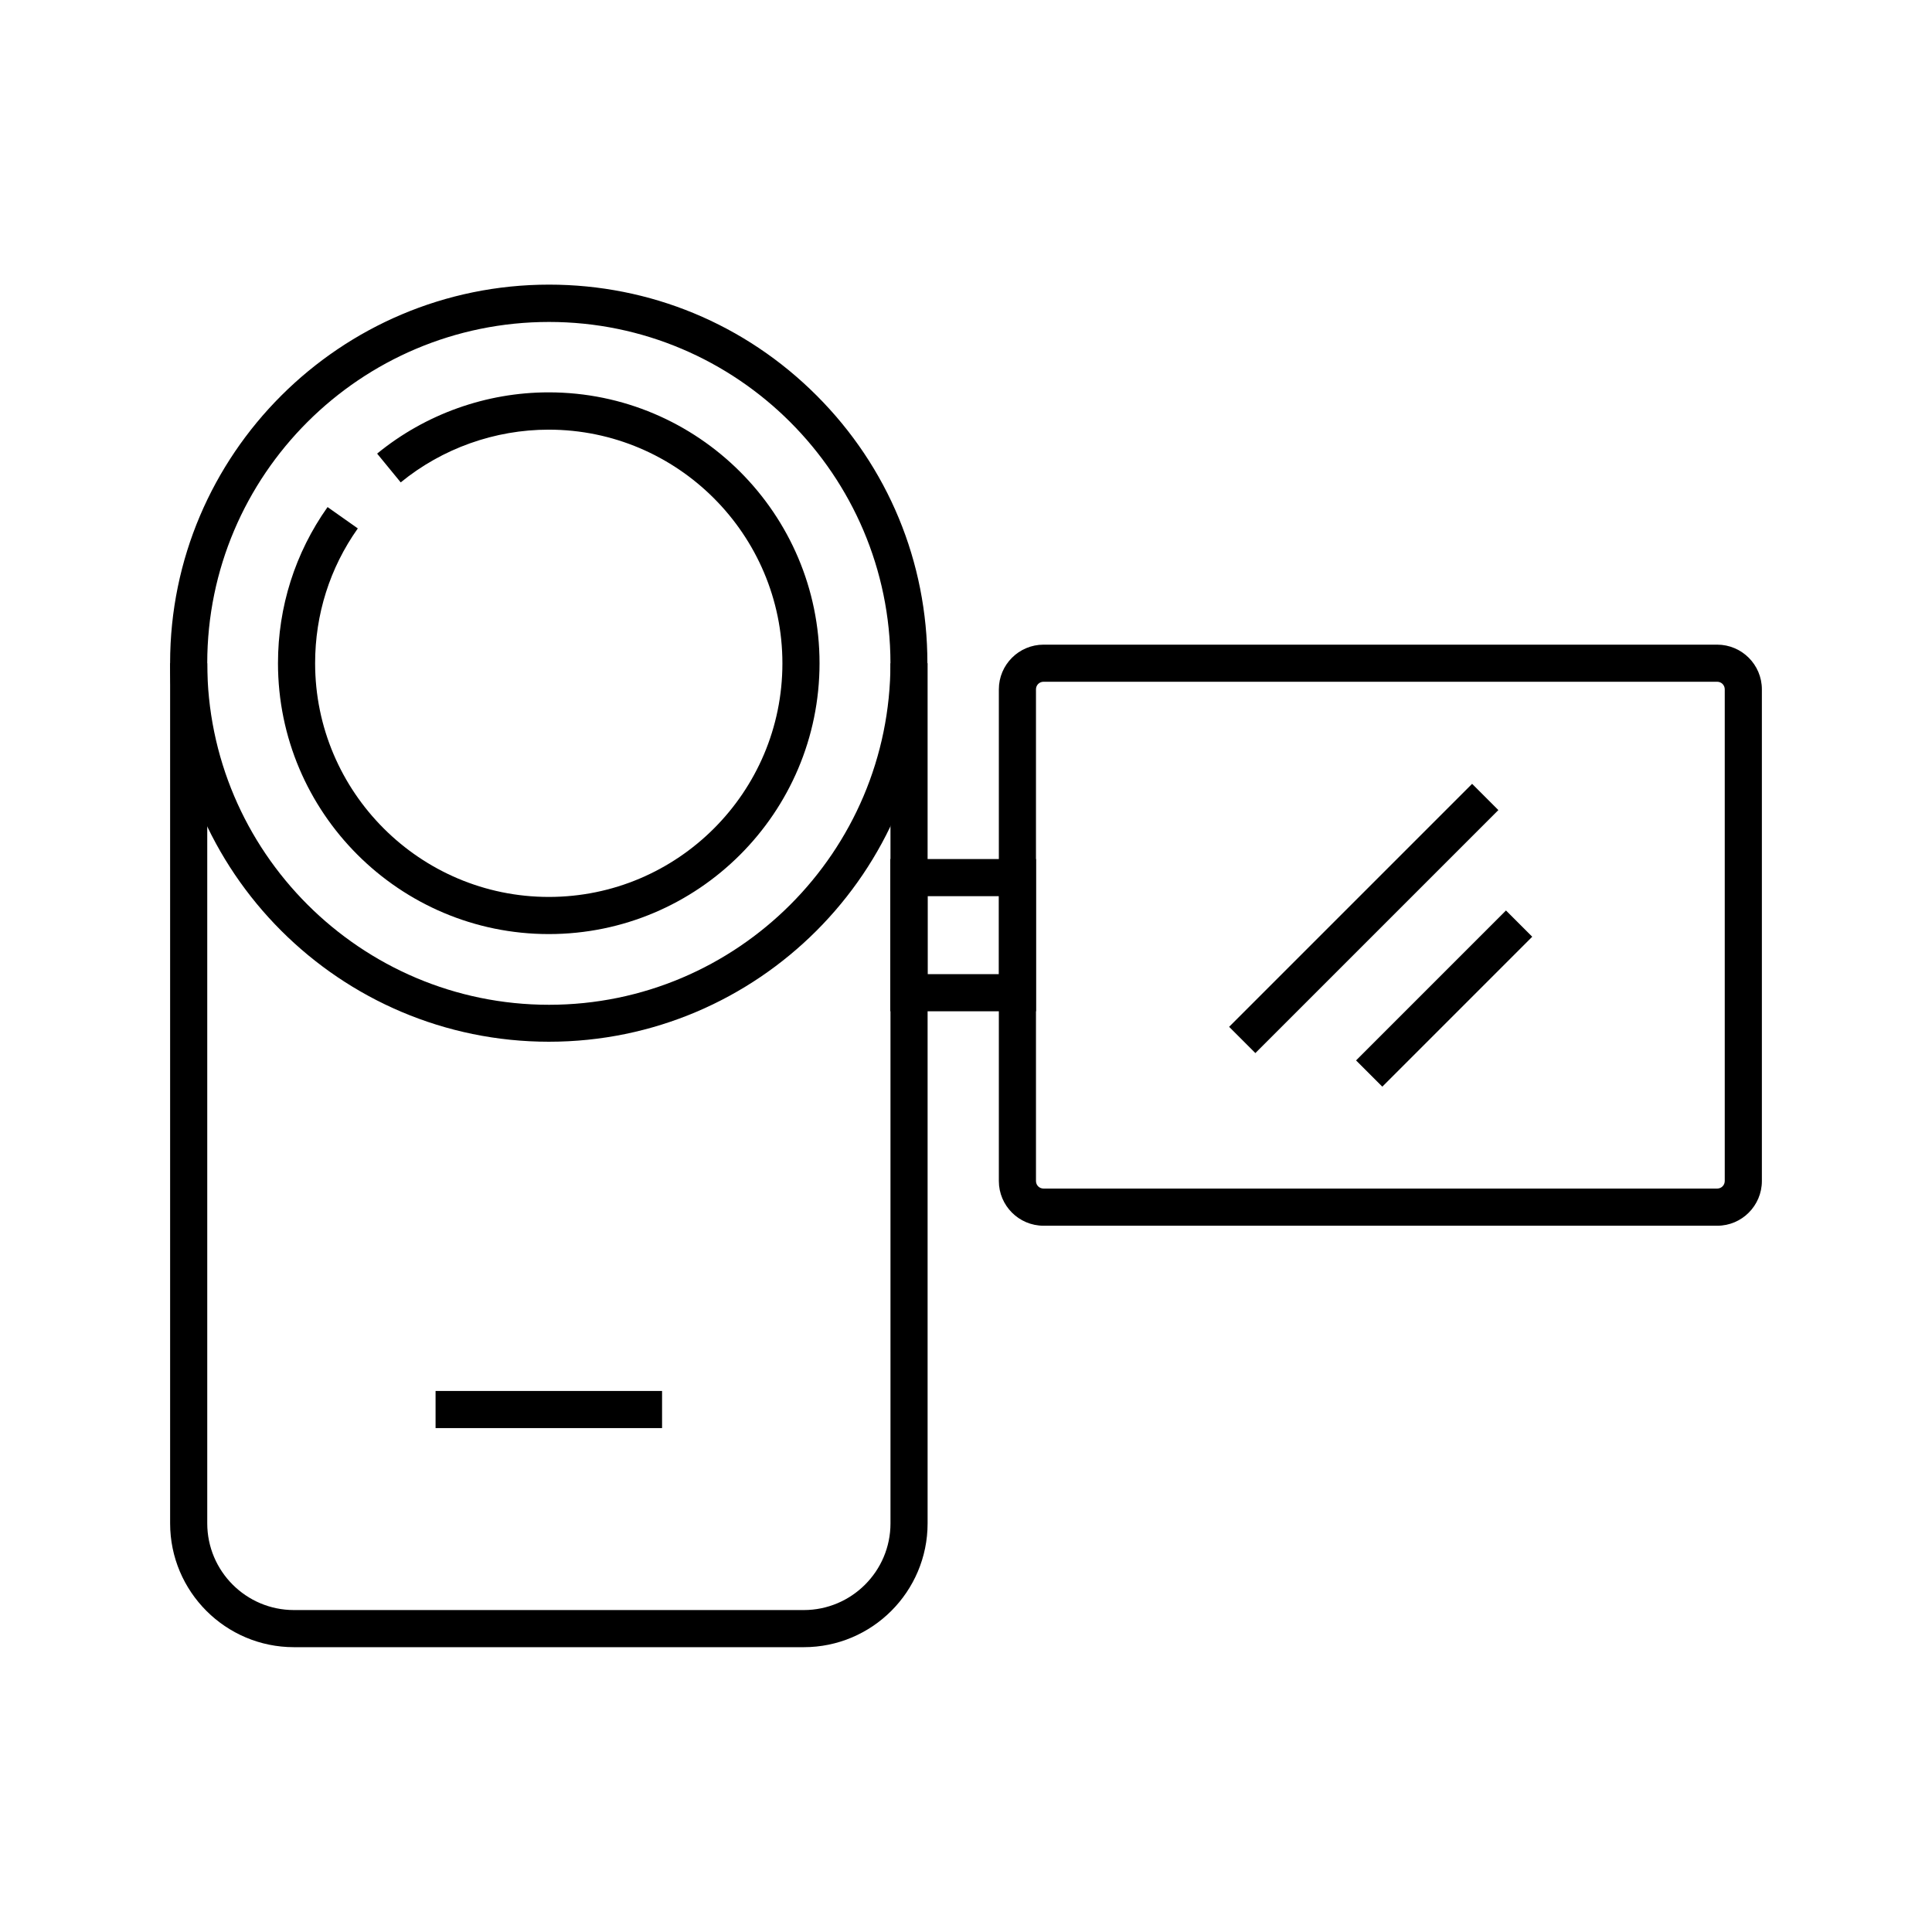
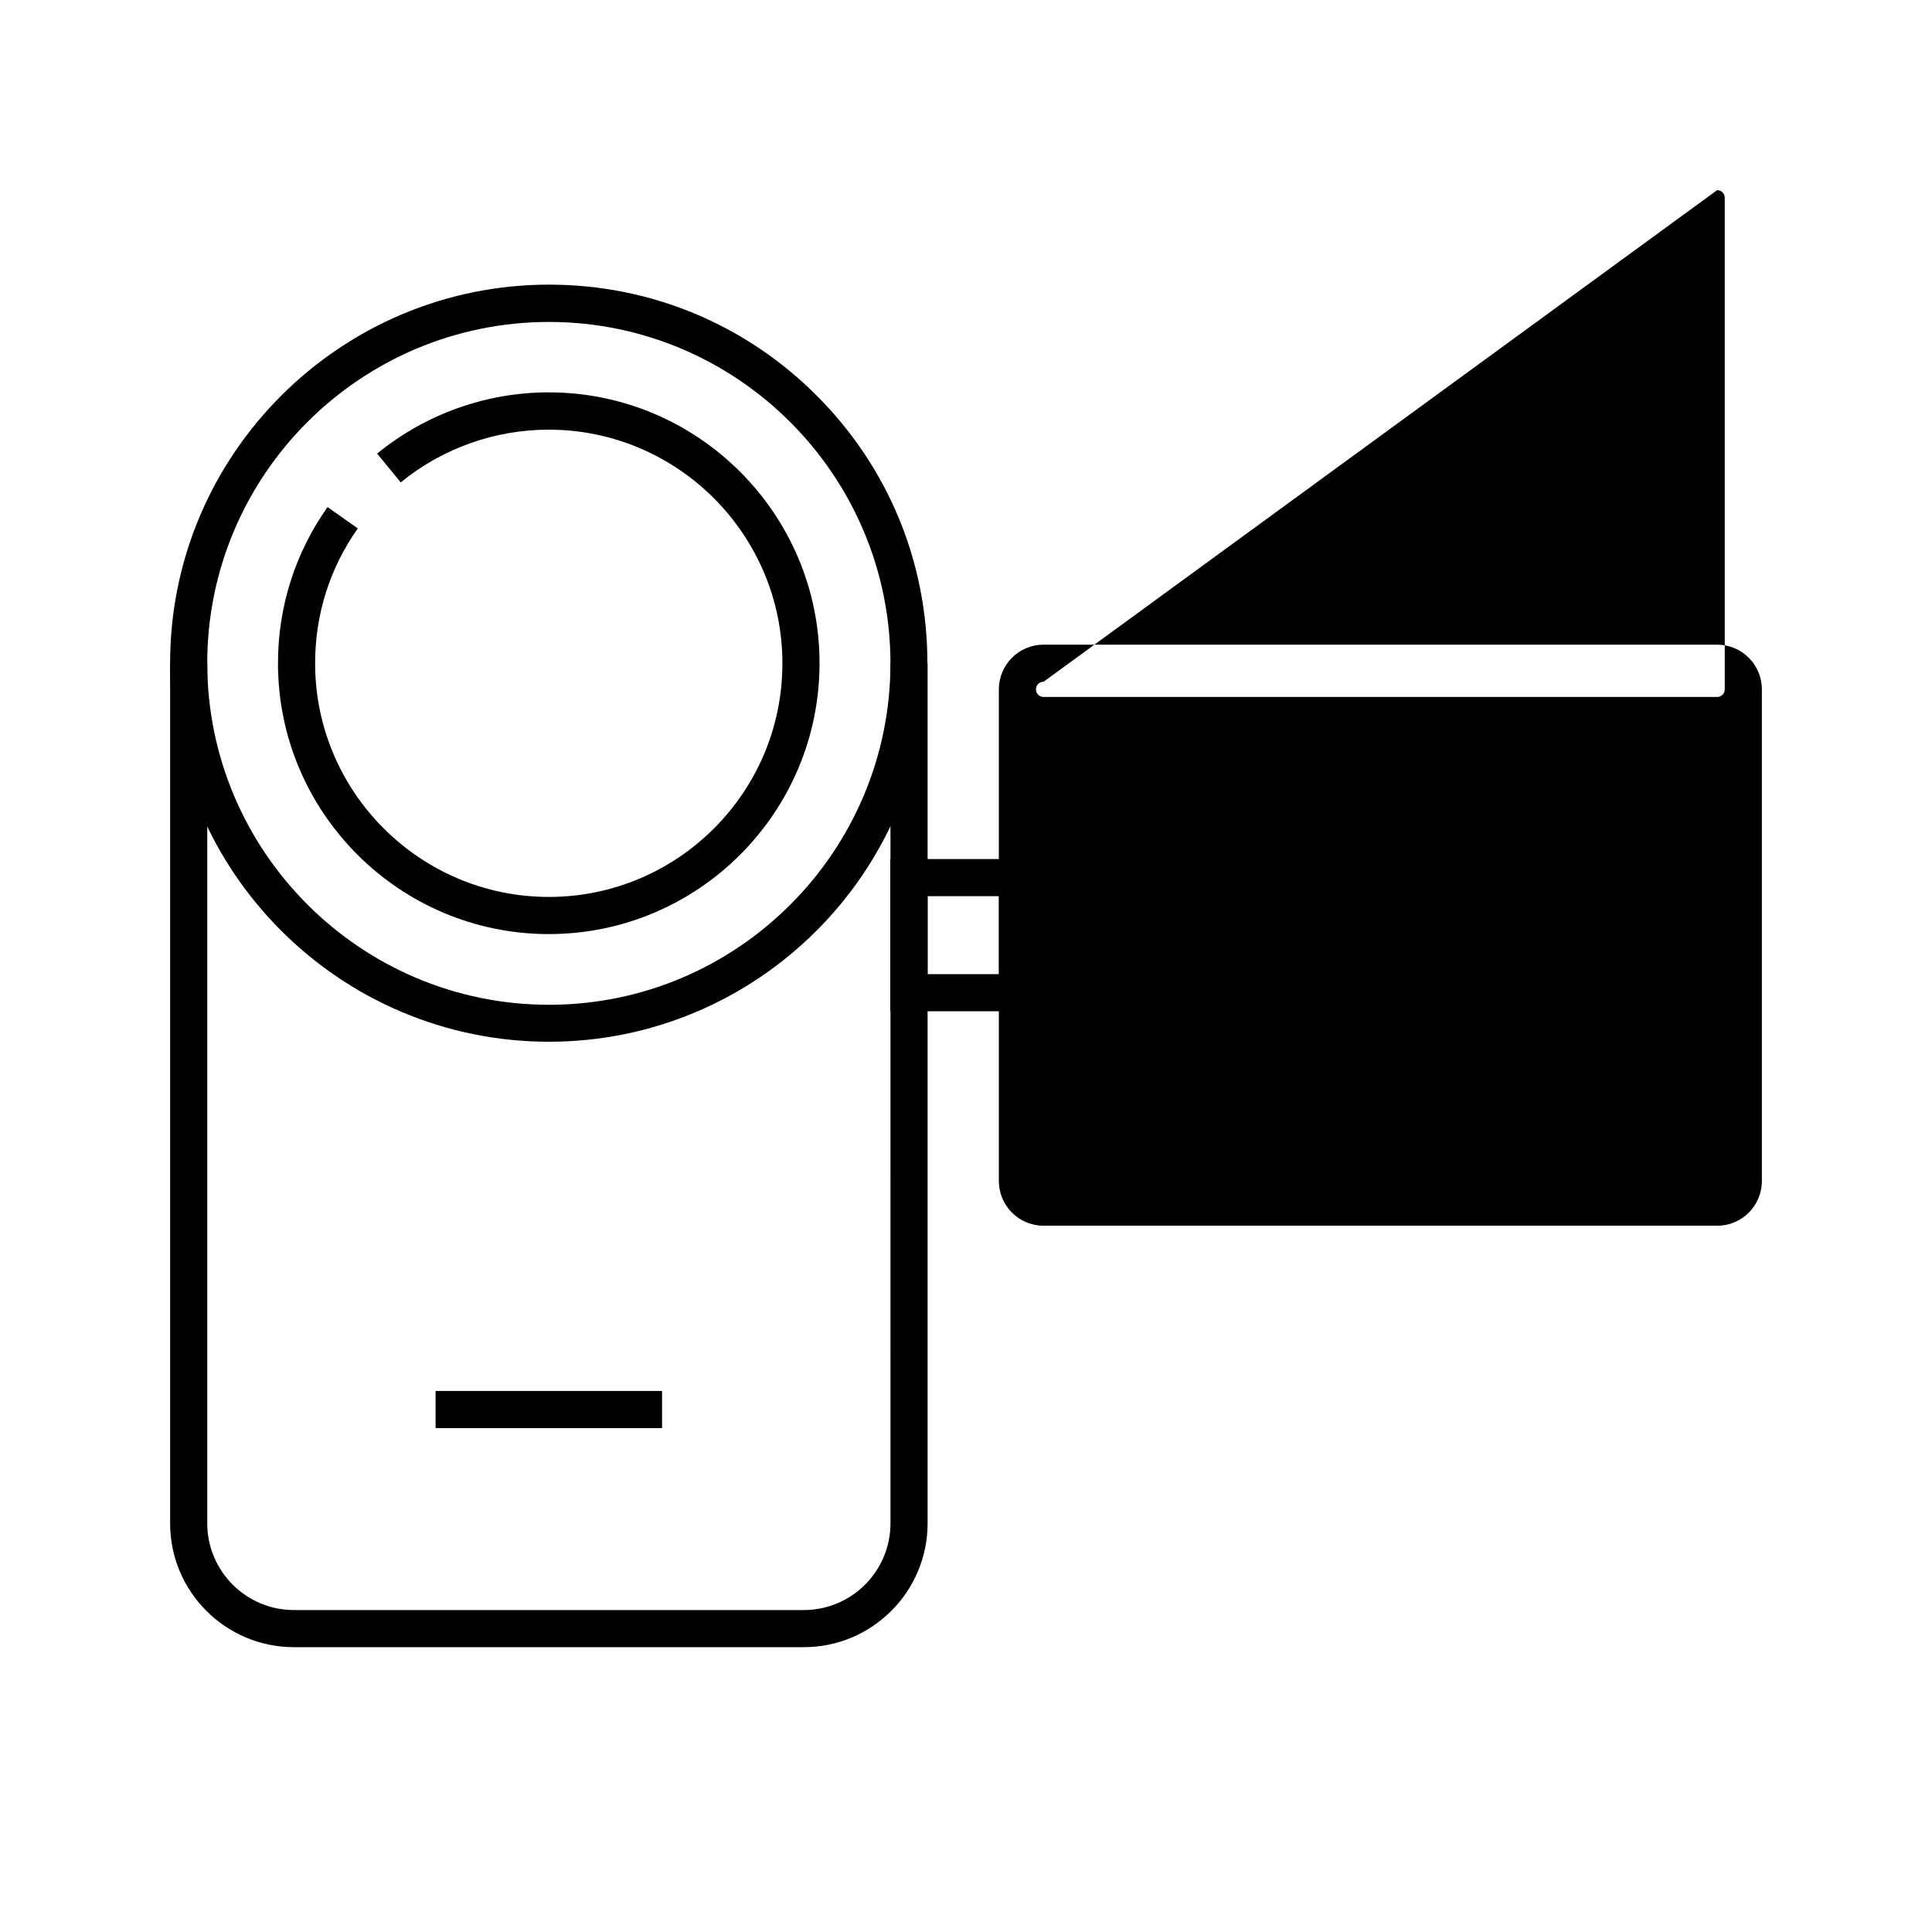
<svg xmlns="http://www.w3.org/2000/svg" fill="#000000" width="800px" height="800px" version="1.1" viewBox="144 144 512 512">
  <g>
    <path d="m289.5 420.07c-55.398 0-100.42-45.02-100.42-100.37 0-55.25 45.066-100.27 100.42-100.27 26.766 0 51.957 10.43 70.898 29.371 18.941 18.941 29.371 44.082 29.371 70.898 0.047 55.352-44.969 100.37-100.27 100.37zm0-190.75c-49.938 0-90.578 40.539-90.578 90.43s40.641 90.527 90.578 90.527c49.891 0 90.48-40.59 90.48-90.527-0.051-49.84-40.641-90.43-90.48-90.43z" />
    <path d="m289.45 391.54c-39.559 0-71.781-32.176-71.781-71.781 0-14.906 4.527-29.227 13.137-41.379l8.02 5.656c-7.43 10.48-11.316 22.828-11.316 35.719 0 34.145 27.797 61.941 61.941 61.941 34.145 0.004 61.895-27.746 61.895-61.891s-27.797-61.941-61.941-61.941c-14.27 0-28.191 4.969-39.211 13.973l-6.25-7.625c12.793-10.48 28.93-16.234 45.461-16.234 39.559 0 71.781 32.176 71.781 71.781 0 39.605-32.176 71.781-71.734 71.781z" />
    <path d="m357 580.52h-135.1c-18.105 0-32.816-14.711-32.816-32.816v-227.95h9.84v227.95c0 12.645 10.281 22.977 22.977 22.977h135.11c12.645 0 22.977-10.281 22.977-22.977l-0.004-227.95h9.84v227.95c0 18.105-14.711 32.816-32.816 32.816z" />
-     <path d="m599.11 468.83h-178.55c-6.543 0-11.855-5.312-11.855-11.855v-130.28c0-6.543 5.312-11.855 11.855-11.855h178.5c6.543 0 11.855 5.312 11.855 11.855v130.28c0 6.543-5.312 11.855-11.805 11.855zm-178.55-144.16c-1.133 0-2.016 0.887-2.016 2.016v130.28c0 1.133 0.887 2.016 2.016 2.016h178.5c1.133 0 2.016-0.887 2.016-2.016v-130.28c0-1.133-0.887-2.016-2.016-2.016z" />
+     <path d="m599.11 468.83h-178.55c-6.543 0-11.855-5.312-11.855-11.855v-130.28c0-6.543 5.312-11.855 11.855-11.855h178.5c6.543 0 11.855 5.312 11.855 11.855v130.28c0 6.543-5.312 11.855-11.805 11.855zm-178.55-144.16c-1.133 0-2.016 0.887-2.016 2.016c0 1.133 0.887 2.016 2.016 2.016h178.5c1.133 0 2.016-0.887 2.016-2.016v-130.28c0-1.133-0.887-2.016-2.016-2.016z" />
    <path d="m259.43 512.62h60.023v9.84h-60.023z" />
    <path d="m418.55 412h-38.621v-40.344h38.621zm-28.734-9.84h18.941v-20.664h-18.941z" />
    <path d="m469.73 416.12 64.395-64.395 6.957 6.957-64.395 64.395z" />
-     <path d="m503.37 425.02 39.73-39.734 6.957 6.957-39.73 39.734z" />
  </g>
</svg>